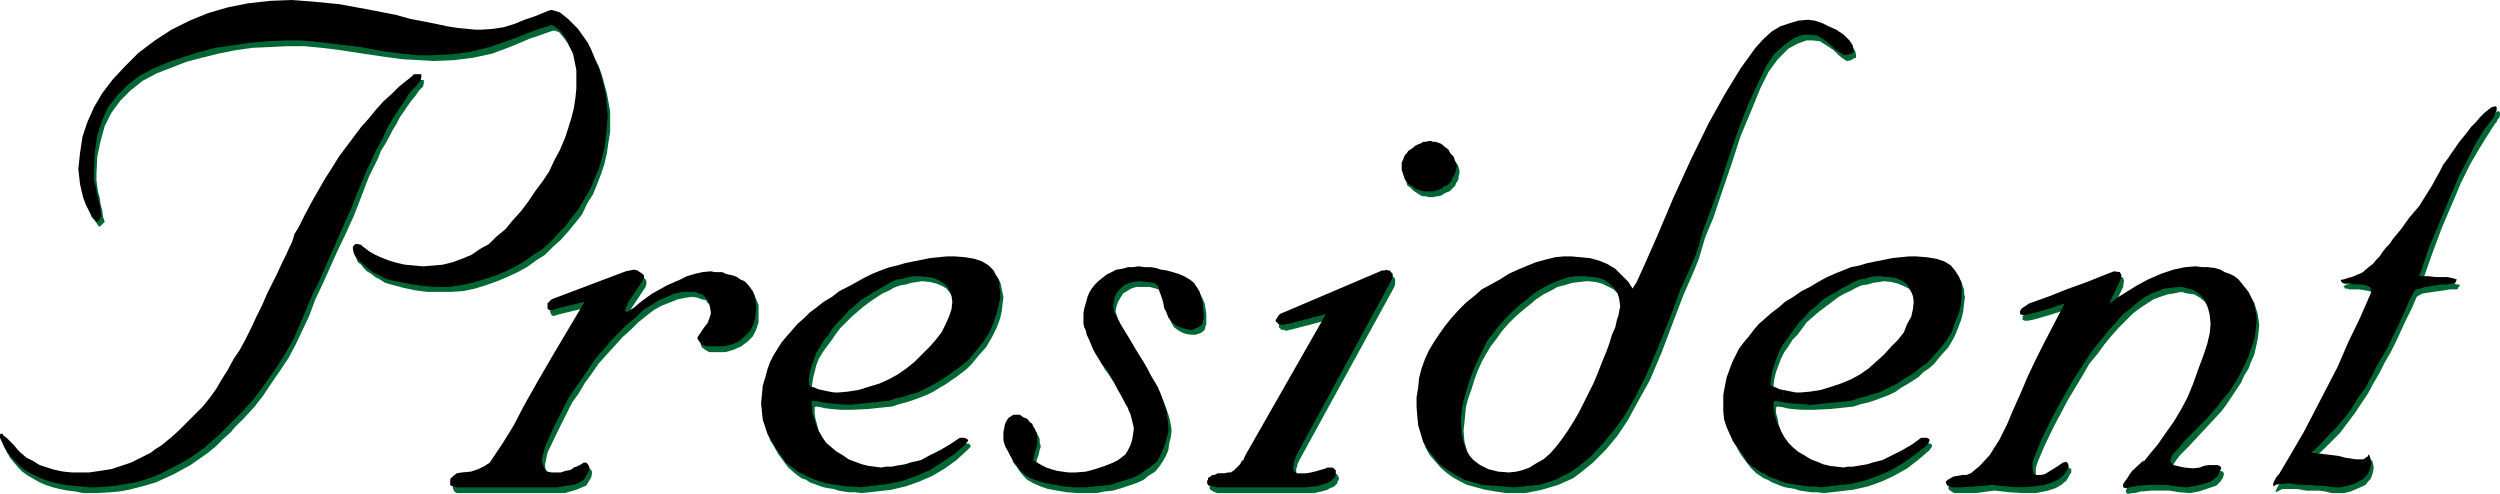
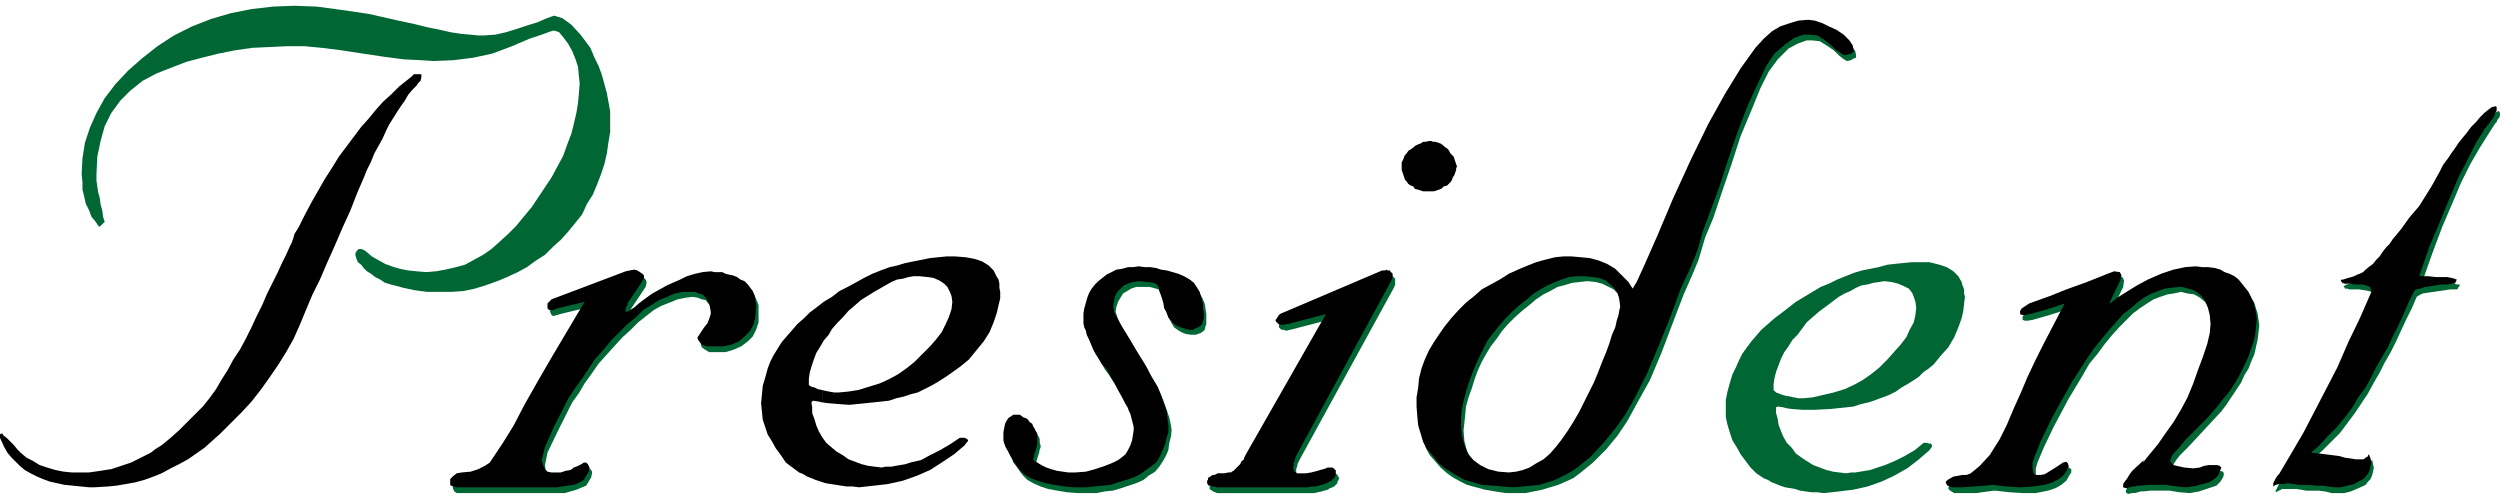
<svg xmlns="http://www.w3.org/2000/svg" xmlns:ns1="http://sodipodi.sourceforge.net/DTD/sodipodi-0.dtd" xmlns:ns2="http://www.inkscape.org/namespaces/inkscape" version="1.0" width="129.638mm" height="25.61mm" id="svg22" ns1:docname="President.wmf">
  <ns1:namedview id="namedview22" pagecolor="#ffffff" bordercolor="#000000" borderopacity="0.25" ns2:showpageshadow="2" ns2:pageopacity="0.0" ns2:pagecheckerboard="0" ns2:deskcolor="#d1d1d1" ns2:document-units="mm" />
  <defs id="defs1">
    <pattern id="WMFhbasepattern" patternUnits="userSpaceOnUse" width="6" height="6" x="0" y="0" />
  </defs>
  <path style="fill:#006633;fill-opacity:1;fill-rule:evenodd;stroke:none" d="m 489.001,24.239 -1.454,2.262 -1.616,2.586 -1.778,3.07 -1.778,3.555 -1.778,4.201 -1.939,4.525 -1.939,5.171 -1.939,5.494 1.616,0.162 1.454,0.162 h 1.131 1.131 l 0.808,0.162 0.646,0.162 h 0.485 v 0 0.323 l -0.162,0.162 -0.162,0.162 v 0.162 l -0.162,0.162 h -0.162 v 0 h -0.323 -0.97 l -0.97,0.162 -1.131,0.162 -1.131,0.162 -1.131,0.162 -0.97,0.162 -0.646,0.323 -0.485,0.323 -0.97,2.262 -1.131,2.262 -0.97,2.101 -0.97,2.101 -1.131,2.262 -1.131,1.939 -0.97,1.939 -1.131,1.939 -1.131,2.101 -1.293,1.939 -1.293,1.939 -1.454,1.939 -1.454,1.939 -1.616,1.616 -1.778,1.778 -1.778,1.616 1.616,0.162 1.293,0.162 1.293,0.162 1.293,0.162 1.131,0.162 1.131,0.323 1.131,0.162 h 1.131 0.323 l 0.323,-0.323 0.162,-0.162 h 0.162 l 0.162,-0.162 0.162,-0.162 v -0.162 h 0.162 l 0.162,0.808 0.162,0.646 -0.162,0.808 -0.162,0.646 -0.323,0.808 -0.485,0.485 -0.485,0.646 -0.323,0.162 -1.454,0.646 -1.131,0.485 -1.293,0.323 h -1.293 -1.131 l -1.293,-0.323 -1.293,-0.162 h -1.293 -1.131 l -0.97,-0.162 -0.97,-0.162 h -0.97 -0.97 -0.808 l -0.646,0.323 -0.646,0.323 v -0.323 l 0.162,-0.323 0.162,-0.323 0.162,-0.323 0.162,-0.323 0.162,-0.485 0.323,-0.485 0.485,-0.646 2.101,-3.555 2.262,-3.878 2.262,-4.04 2.262,-4.363 2.101,-4.525 2.262,-4.686 2.262,-4.848 2.101,-5.171 -0.162,-0.485 v -0.162 0 l -0.162,-0.162 -0.162,-0.162 -0.485,-0.162 -0.808,-0.162 -1.131,-0.162 h -1.454 -0.485 l -0.323,-0.162 h -0.485 l -0.162,-0.323 h -0.162 l 0.162,-0.162 0.162,-0.162 0.323,-0.162 0.808,-0.162 0.646,-0.162 0.646,-0.162 0.646,-0.323 0.485,-0.162 0.485,-0.485 0.485,-0.485 0.808,-0.485 0.646,-0.485 0.808,-0.808 0.485,-0.646 0.646,-0.97 0.646,-0.808 0.646,-0.808 0.646,-0.97 0.808,-0.97 0.808,-0.808 0.808,-1.131 0.808,-1.131 0.97,-1.131 0.97,-1.131 0.808,-1.293 0.808,-1.293 0.808,-1.293 0.808,-1.454 0.808,-1.454 0.808,-1.293 0.808,-1.293 0.808,-1.131 0.646,-0.97 0.808,-0.97 0.485,-0.808 0.97,-1.131 0.808,-0.97 0.97,-1.131 0.808,-0.97 0.97,-0.808 0.646,-0.646 0.808,-0.485 0.485,-0.323 h 0.323 l 0.162,0.323 v 0.162 0.323 l -0.162,0.485 -0.323,0.323 -0.162,0.485 -0.323,0.323 z" id="path1" />
  <path style="fill:#006633;fill-opacity:1;fill-rule:evenodd;stroke:none" d="m 416.12,56.235 -1.939,4.04 v 0.323 l 1.293,-1.131 1.778,-1.293 2.101,-1.131 2.101,-1.293 2.586,-0.97 2.586,-0.97 2.262,-0.323 2.101,-0.162 h 1.293 l 1.131,0.162 1.293,0.162 0.97,0.162 0.97,0.485 0.97,0.485 0.97,0.485 0.646,0.485 0.646,0.808 0.808,0.97 0.485,0.808 0.646,0.97 0.323,1.131 0.323,0.97 0.162,1.131 0.162,1.131 -0.162,1.616 -0.162,1.293 -0.323,1.454 -0.323,1.454 -0.646,1.454 -0.485,1.293 -0.808,1.293 -0.646,1.454 -0.97,1.454 -0.97,1.454 -0.97,1.454 -0.97,1.293 -2.262,2.424 -2.101,2.262 -2.101,2.262 -1.616,1.616 -0.646,0.808 -0.323,0.485 -0.323,0.485 v 0.162 0.485 l 0.323,0.323 0.323,0.323 0.485,0.162 1.454,0.323 1.778,0.162 1.293,-0.162 0.97,-0.323 0.97,-0.162 h 0.646 0.808 l 0.646,0.162 0.162,0.323 v 0.323 l -0.162,0.485 -0.485,0.808 -0.808,0.808 -0.97,0.323 -2.424,0.808 -1.778,0.323 -2.101,-0.162 -1.939,-0.323 h -1.778 -1.778 l -1.616,0.162 h -0.485 l -0.485,0.162 -0.646,0.162 h -0.485 l -0.808,0.162 -0.323,-0.162 -0.162,-0.323 0.162,-0.485 0.162,-0.485 0.485,-0.646 0.485,-0.646 0.646,-0.646 2.101,-2.101 -0.162,0.323 1.454,-1.454 1.454,-1.939 1.616,-2.101 1.454,-2.262 1.454,-2.424 1.454,-2.586 0.97,-2.586 0.97,-2.747 0.97,-2.586 0.808,-2.424 0.485,-2.101 0.162,-1.778 V 62.86 l -0.323,-1.454 -0.646,-1.293 -0.646,-0.97 -0.97,-0.808 -1.131,-0.646 -1.293,-0.162 -0.646,-0.162 -0.646,-0.162 -1.454,0.323 -1.131,0.162 -1.454,0.485 -1.293,0.485 -1.293,0.808 -1.454,0.97 -1.293,0.97 -1.293,1.293 -1.454,1.454 -1.454,1.616 -1.454,1.778 -1.293,1.778 -1.616,1.939 -1.293,2.262 -1.454,2.424 -1.454,2.424 -1.454,2.747 -1.293,2.424 -1.939,4.04 -1.293,3.07 -0.323,1.131 v 0.97 0.97 l 0.646,0.485 h 0.808 l 0.97,-0.323 1.939,-1.131 1.454,-1.131 h 0.646 l 0.485,0.323 v 0.646 l -0.323,0.485 -0.646,1.131 -0.97,0.808 -1.131,0.646 -1.454,0.485 -2.424,0.485 h -2.586 l -2.586,-0.162 -2.909,-0.323 -1.293,0.162 -2.262,0.323 h -2.424 -0.97 -0.97 l -0.808,-0.485 -0.323,-0.323 V 95.502 l 0.323,-0.485 1.293,-0.485 1.778,-0.323 0.646,-0.162 0.808,-0.323 0.808,-0.485 0.97,-0.808 1.939,-2.262 1.939,-2.909 1.454,-2.909 1.454,-3.232 1.293,-3.07 1.293,-3.07 1.616,-3.07 1.778,-3.555 4.04,-7.757 -3.555,1.131 -3.394,0.97 -0.97,0.162 h -0.485 l -0.485,-0.162 v -0.323 -0.323 l 0.323,-0.485 1.616,-0.97 4.04,-1.454 3.232,-1.293 3.878,-1.616 4.04,-1.454 1.454,-0.485 h 0.97 l 0.323,0.646 z" id="path2" />
  <path style="fill:#006633;fill-opacity:1;fill-rule:evenodd;stroke:none" d="m 317.705,59.144 0.162,0.646 0.162,1.293 -0.162,0.808 -0.162,0.808 -0.323,1.131 -0.323,1.293 -0.485,1.454 -0.646,1.778 -0.646,1.778 -0.646,1.939 -0.808,2.101 -0.97,1.939 -0.97,1.939 -0.808,1.939 -1.131,1.939 -1.131,1.939 -1.131,1.778 -0.97,1.616 -1.131,1.454 -1.293,1.293 -1.293,1.131 -1.293,0.808 -1.293,0.808 -1.454,0.485 -1.293,0.323 -1.293,0.162 -2.262,-0.162 -1.778,-0.485 -1.616,-0.808 -1.293,-1.131 -1.131,-1.131 -0.808,-1.778 -0.485,-1.778 -0.162,-2.101 0.162,-1.454 0.162,-1.616 0.162,-1.616 0.485,-1.778 0.646,-1.778 0.485,-1.616 0.646,-1.778 0.808,-1.778 0.808,-1.454 0.97,-1.616 1.131,-1.454 1.131,-1.616 1.131,-1.293 1.293,-1.293 1.454,-1.293 1.616,-1.293 1.131,-0.97 1.454,-0.97 1.293,-0.646 1.454,-0.808 1.293,-0.323 1.616,-0.485 1.454,-0.162 1.454,-0.162 1.616,0.162 1.293,0.323 1.293,0.646 0.97,0.485 0.808,0.808 0.485,1.131 0.162,0.485 v -4.848 l -0.646,-0.485 -1.616,-0.97 -1.454,-0.646 -1.778,-0.485 -1.939,-0.323 h -1.616 -1.616 l -1.778,0.162 -1.778,0.485 -1.778,0.323 -1.778,0.808 -1.939,0.646 -1.778,0.97 -1.778,0.97 -1.616,0.97 -1.778,1.131 -1.616,1.293 -1.616,1.293 -1.454,1.454 -1.454,1.616 -1.131,1.616 -1.131,1.454 -1.131,1.616 -0.808,1.616 -0.97,1.778 -0.485,1.778 -0.646,1.939 -0.162,1.778 -0.323,1.939 v 1.778 l 0.162,1.939 0.162,1.778 0.485,1.616 0.485,1.616 0.808,1.454 1.131,1.293 0.97,1.131 1.293,1.131 1.131,0.808 1.454,0.808 1.293,0.646 1.778,0.485 1.778,0.485 1.939,0.323 2.101,0.323 h 2.262 1.616 l 1.616,-0.323 1.616,-0.323 1.616,-0.485 1.616,-0.485 1.454,-0.646 1.454,-0.646 1.293,-0.97 2.586,-2.101 2.586,-2.586 2.262,-2.747 1.939,-2.909 1.939,-3.555 2.424,-4.363 2.262,-5.333 2.262,-5.979 2.101,-5.494 1.778,-4.04 1.131,-2.747 0.485,-1.616 0.808,-2.747 1.616,-3.878 1.616,-4.848 1.939,-5.656 1.778,-5.494 2.101,-5.009 1.778,-4.363 1.616,-3.232 1.778,-2.424 2.101,-2.101 1.778,-0.97 1.778,-0.646 h 1.131 l 1.454,0.162 1.293,0.808 1.454,0.97 0.97,0.97 0.808,0.646 0.485,0.323 0.323,0.162 0.808,-0.162 0.485,-0.323 0.485,-0.162 v -0.485 l -0.162,-0.808 -0.646,-0.97 -1.131,-1.131 -1.293,-0.97 -1.454,-0.646 -1.454,-0.646 -1.454,-0.485 -1.131,-0.162 h -2.101 l -1.616,0.485 -1.778,0.808 -1.616,0.97 -1.616,1.454 -1.778,1.778 -2.909,3.878 -2.909,5.009 -3.394,5.979 -3.394,6.787 -3.394,7.757 -3.232,7.272 -2.262,5.656 -1.778,3.393 -0.646,1.454 -0.97,-1.454 -1.939,-1.939 z" id="path3" />
  <path style="fill:#006633;fill-opacity:1;fill-rule:evenodd;stroke:none" d="m 271.164,54.296 0.162,-0.162 h 0.323 0.323 l 0.323,-0.162 0.162,0.162 h 0.323 0.162 l 0.162,0.162 0.162,0.162 0.162,0.162 v 0.162 0.162 0.323 0.162 0.323 l -0.162,0.485 -18.422,33.612 -0.162,0.323 -0.323,0.646 -0.162,0.646 -0.162,0.485 v 0.485 0.323 0.323 0.323 l 0.162,0.162 0.323,0.162 h 0.323 l 0.323,0.162 h 0.323 0.485 0.485 l 0.97,-0.162 0.646,-0.162 0.646,-0.162 0.646,-0.162 0.485,-0.162 0.485,-0.162 0.485,-0.162 h 0.162 0.323 0.162 0.162 l 0.162,0.162 h 0.323 v 0.162 0.162 h 0.162 v 0 0.162 l 0.162,0.323 -0.162,0.485 -0.162,0.162 v 0.323 l -0.323,0.323 -0.323,0.323 -0.323,0.162 -0.485,0.162 -0.485,0.323 -0.646,0.162 -0.485,0.162 -0.808,0.162 -0.646,0.162 h -0.808 -1.293 -15.998 -0.485 -0.485 l -0.323,-0.162 -0.485,-0.162 -0.162,-0.162 -0.323,-0.162 -0.162,-0.162 v -0.323 0 -0.162 l 0.162,-0.162 v -0.162 l 0.162,-0.162 0.162,-0.162 0.162,-0.162 0.323,-0.162 0.162,-0.162 0.323,-0.162 h 0.485 l 0.323,-0.162 h 0.323 l 0.485,-0.162 h 0.485 0.808 0.162 0.162 l 0.323,-0.162 0.162,-0.162 0.162,-0.162 0.323,-0.162 0.162,-0.162 0.323,-0.162 0.162,-0.323 0.162,-0.323 0.162,-0.323 0.323,-0.323 0.162,-0.323 0.162,-0.485 0.323,-0.485 15.675,-27.471 -7.434,1.939 h -0.162 l -0.485,0.162 h -0.323 l -0.323,-0.162 h -0.485 v 0 l -0.323,-0.323 -0.162,-0.162 v -0.162 -0.323 -0.162 l 0.162,-0.323 0.323,-0.162 0.162,-0.323 0.323,-0.162 0.808,-0.323 18.746,-7.918 z" id="path4" />
-   <path style="fill:#006633;fill-opacity:1;fill-rule:evenodd;stroke:none" d="m 280.699,28.764 h 0.323 0.485 l 0.323,0.162 0.646,0.162 0.323,0.162 0.485,0.162 0.323,0.485 0.485,0.162 0.323,0.485 0.323,0.485 0.323,0.485 0.323,0.323 0.323,0.485 0.162,0.485 0.162,0.485 v 0.323 0.485 l -0.162,0.323 v 0.485 l -0.162,0.485 -0.323,0.485 -0.162,0.485 -0.323,0.323 -0.323,0.323 -0.485,0.485 -0.485,0.162 -0.646,0.323 -0.485,0.323 -0.485,0.162 h -0.485 l -0.485,0.162 h -0.323 -0.646 l -0.646,-0.162 h -0.485 l -0.485,-0.162 -0.485,-0.323 -0.485,-0.323 -0.485,-0.323 -0.323,-0.323 -0.323,-0.323 -0.485,-0.323 -0.162,-0.485 -0.162,-0.485 -0.162,-0.485 v -0.485 l -0.162,-0.323 V 33.612 33.289 l 0.162,-0.323 v -0.323 l 0.162,-0.485 0.162,-0.323 0.162,-0.323 0.485,-0.485 0.323,-0.323 0.323,-0.323 0.485,-0.323 0.485,-0.323 0.485,-0.323 0.485,-0.323 0.485,-0.162 0.646,-0.162 z" id="path5" />
  <path style="fill:#006633;fill-opacity:1;fill-rule:evenodd;stroke:none" d="m 223.654,53.326 h 1.131 l 1.131,0.162 1.131,0.162 0.97,0.162 1.131,0.323 1.131,0.323 1.293,0.323 0.97,0.323 1.131,0.646 0.808,0.808 0.646,0.97 0.485,0.808 0.485,1.131 0.162,0.97 0.162,1.131 v 1.131 0.808 l -0.162,0.485 -0.162,0.646 -0.323,0.323 -0.485,0.323 -0.485,0.162 -0.485,0.162 h -0.808 l -1.131,-0.162 -0.808,-0.323 -0.808,-0.485 -0.646,-0.485 -0.485,-0.808 -0.485,-0.97 -0.485,-0.97 -0.162,-0.808 -0.162,-0.808 -0.323,-0.808 -0.323,-0.808 v -0.97 l -0.323,-0.323 -0.808,-0.323 -1.293,-0.323 h -1.616 -0.97 l -0.97,0.323 -0.808,0.485 -0.808,0.485 -0.485,0.808 -0.485,0.808 -0.323,0.97 -0.162,0.97 0.485,1.454 0.97,2.101 1.778,2.909 2.262,3.393 1.131,2.101 1.131,1.939 0.97,1.939 0.646,1.616 0.646,1.778 0.485,1.454 0.323,1.454 0.162,1.131 -0.162,1.293 -0.323,1.293 -0.162,1.293 -0.485,1.131 -0.646,1.131 -0.646,0.97 -0.808,0.97 -1.293,0.808 -0.97,0.808 -1.454,0.646 -1.454,0.485 -1.454,0.485 -1.616,0.485 -1.616,0.162 -1.616,0.323 h -1.616 -2.101 l -2.101,-0.162 -1.939,-0.323 -1.778,-0.323 -1.454,-0.485 -1.454,-0.646 -1.131,-0.646 -0.808,-0.808 -0.646,-0.808 -0.646,-0.97 -0.646,-0.808 -0.323,-0.97 -0.485,-0.808 -0.323,-0.808 -0.323,-0.485 v -0.808 -0.97 l 0.162,-0.97 0.323,-0.808 0.162,-0.485 0.485,-0.485 0.323,-0.323 0.485,-0.323 h 0.485 0.808 l 0.808,0.323 0.808,0.485 0.485,0.646 0.323,0.323 0.323,0.485 0.162,0.485 0.323,0.485 0.162,0.485 v 0.646 l 0.162,0.485 v 0.485 l -0.162,0.323 -0.162,0.808 -0.323,0.97 -0.323,1.293 0.808,0.646 0.808,0.485 1.131,0.485 0.808,0.323 1.293,0.323 0.97,0.162 1.293,0.162 h 1.293 l 1.939,-0.162 1.939,-0.485 1.778,-0.646 1.616,-0.808 0.97,-0.323 0.808,-0.646 0.646,-0.485 0.646,-0.97 0.323,-0.808 0.323,-0.97 0.323,-0.97 v -1.131 -0.485 l -0.162,-0.808 v -0.485 l -0.162,-0.646 -0.323,-0.646 -0.162,-0.646 -0.323,-0.646 -0.323,-0.646 -0.808,-1.454 -0.646,-1.454 -0.808,-1.293 -0.646,-1.131 -0.808,-1.293 -0.97,-1.293 -0.808,-1.454 -0.97,-1.454 -0.323,-0.646 -0.323,-0.808 -0.323,-0.646 -0.323,-0.808 -0.162,-0.646 -0.323,-0.808 v -0.646 l -0.162,-0.808 0.162,-1.131 0.162,-1.131 0.162,-0.97 0.323,-1.131 0.485,-0.808 0.485,-0.97 0.646,-0.646 0.485,-0.646 0.808,-0.646 0.97,-0.646 0.97,-0.485 0.808,-0.485 1.131,-0.323 1.131,-0.162 1.131,-0.162 z" id="path6" />
-   <path style="fill:#006633;fill-opacity:1;fill-rule:evenodd;stroke:none" d="m 161.6,77.565 0.808,0.162 0.646,0.162 0.97,0.162 h 0.97 l 1.616,-0.162 2.262,-0.485 1.939,-0.485 2.101,-0.646 1.939,-0.808 1.616,-0.97 1.778,-1.131 1.454,-1.293 1.616,-1.616 1.454,-1.454 1.131,-1.454 1.293,-1.454 0.646,-1.454 0.646,-1.454 0.485,-1.454 0.162,-1.454 -0.162,-1.131 -0.162,-0.97 -0.646,-0.808 -0.646,-0.808 -0.808,-0.485 -1.131,-0.485 -1.293,-0.323 -1.616,-0.162 -0.97,0.162 -1.131,0.162 -0.97,0.323 -1.131,0.162 -1.293,0.485 -1.131,0.646 -1.131,0.485 -0.97,0.646 -1.454,0.97 -1.293,0.97 -1.131,0.97 -1.131,0.97 -1.131,1.131 -1.131,1.131 -0.97,1.293 -0.646,0.97 -0.97,1.293 -0.808,1.131 -0.808,1.293 -0.485,1.293 -0.323,1.293 -0.323,1.293 -0.162,1.131 -0.162,1.131 0.485,0.485 0.646,0.162 0.646,0.323 0.808,0.162 v 2.424 l -0.646,-0.162 -0.97,-0.162 -0.323,0.162 v 1.131 l 0.162,1.131 0.323,1.131 0.323,1.293 0.646,1.131 0.646,1.131 0.808,0.97 0.97,1.131 0.97,0.808 1.293,0.646 1.131,0.808 1.131,0.485 1.293,0.485 1.293,0.323 1.293,0.162 1.293,0.162 0.97,-0.162 h 0.97 l 0.97,-0.162 0.97,-0.162 0.808,-0.162 1.131,-0.323 1.939,-0.646 1.939,-0.808 1.939,-0.97 1.939,-1.131 1.939,-1.454 h 0.323 l 0.485,0.162 h 0.323 l 0.323,0.323 v 0 0.323 l -0.162,0.162 -0.485,0.485 -2.101,1.939 -2.262,1.616 -2.424,1.454 -2.586,1.131 -2.747,0.97 -1.454,0.323 -1.293,0.323 -1.454,0.162 -1.454,0.162 -1.454,0.162 -1.454,0.162 -1.131,-0.162 h -1.293 l -1.131,-0.162 -0.97,-0.162 -0.97,-0.323 -1.131,-0.162 -0.808,-0.162 -0.97,-0.323 -0.808,-0.323 -0.97,-0.323 -0.646,-0.485 -0.97,-0.323 -1.293,-0.97 -1.293,-1.131 -0.97,-1.293 -0.97,-1.293 -0.808,-1.454 -0.808,-1.293 -0.485,-1.454 -0.485,-1.616 -0.162,-1.454 -0.162,-1.616 0.162,-1.778 0.323,-1.616 0.323,-1.778 0.485,-1.616 0.646,-1.293 0.646,-1.454 0.808,-1.293 0.808,-1.131 0.808,-1.293 1.131,-1.131 1.131,-1.131 1.131,-1.131 1.131,-1.131 1.293,-0.97 1.454,-1.131 1.616,-1.131 1.454,-0.97 1.616,-0.97 1.778,-0.97 1.616,-0.646 1.616,-0.808 1.616,-0.646 1.616,-0.646 1.616,-0.485 1.616,-0.323 1.616,-0.323 1.616,-0.485 1.616,-0.162 1.454,-0.162 1.616,-0.162 h 1.778 1.939 l 1.778,0.485 1.616,0.485 1.293,0.808 0.97,0.97 0.646,1.131 0.162,0.646 0.162,0.808 0.162,0.808 0.162,0.646 -0.162,1.293 -0.162,1.454 -0.323,1.454 -0.646,1.778 -0.97,1.939 -1.131,1.939 -1.454,1.616 -1.454,1.778 -0.808,0.808 -0.808,0.646 -1.293,0.97 -0.97,0.646 -1.131,0.808 -1.131,0.646 -1.293,0.808 -1.293,0.646 -1.293,0.485 -1.293,0.485 -1.454,0.485 -1.293,0.323 -1.454,0.485 -1.616,0.162 -3.07,0.323 -3.232,0.162 h -2.101 l -1.939,-0.162 -1.293,-0.162 v -2.424 z" id="path7" />
  <path style="fill:#006633;fill-opacity:1;fill-rule:evenodd;stroke:none" d="m 350.025,77.565 0.808,0.162 0.808,0.162 0.808,0.162 h 0.97 l 1.778,-0.162 2.101,-0.485 2.101,-0.485 2.101,-0.646 1.778,-0.808 1.778,-0.97 1.616,-1.131 1.616,-1.293 1.616,-1.616 1.293,-1.454 1.293,-1.454 1.131,-1.454 0.646,-1.454 0.808,-1.454 0.323,-1.454 0.162,-1.454 -0.162,-1.131 -0.323,-0.97 -0.323,-0.808 -0.646,-0.808 -0.97,-0.485 -1.131,-0.485 -1.293,-0.323 -1.454,-0.162 -0.97,0.162 -1.131,0.162 -1.131,0.323 -1.131,0.162 -1.131,0.485 -1.131,0.646 -1.131,0.485 -1.131,0.646 -1.293,0.97 -1.293,0.97 -1.293,0.97 -1.131,0.97 -1.293,1.131 -0.808,1.131 -0.97,1.293 -0.97,0.97 -0.808,1.293 -0.808,1.131 -0.646,1.293 -0.485,1.293 -0.485,1.293 -0.323,1.293 -0.162,1.131 v 1.131 l 0.485,0.485 0.485,0.162 0.808,0.323 0.646,0.162 v 2.424 l -0.485,-0.162 -1.131,-0.162 -0.323,0.162 v 1.131 l 0.323,1.131 0.162,1.131 0.485,1.293 0.485,1.131 0.646,1.131 0.97,0.97 0.808,1.131 1.131,0.808 0.97,0.646 1.293,0.808 1.293,0.485 1.293,0.485 1.293,0.323 1.293,0.162 1.293,0.162 0.97,-0.162 h 0.808 l 0.97,-0.162 0.97,-0.162 0.97,-0.162 0.97,-0.323 1.939,-0.646 1.939,-0.808 1.939,-0.97 1.939,-1.131 1.778,-1.454 h 0.646 l 0.485,0.162 h 0.323 l 0.162,0.323 v 0 0.323 l -0.162,0.162 -0.323,0.485 -2.262,1.939 -2.101,1.616 -2.586,1.454 -2.424,1.131 -2.747,0.97 -1.454,0.323 -1.454,0.323 -1.454,0.162 -1.293,0.162 -1.454,0.162 -1.454,0.162 -1.293,-0.162 h -1.131 l -1.131,-0.162 -1.131,-0.162 -0.97,-0.323 -0.97,-0.162 -0.97,-0.162 -0.97,-0.323 -0.808,-0.323 -0.808,-0.323 -0.808,-0.485 -0.808,-0.323 -1.454,-0.97 -1.131,-1.131 -0.97,-1.293 -0.97,-1.293 -0.808,-1.454 -0.808,-1.293 -0.485,-1.454 -0.485,-1.616 -0.323,-1.454 v -1.616 -1.778 l 0.323,-1.616 0.485,-1.778 0.485,-1.616 0.646,-1.293 0.646,-1.454 0.646,-1.293 0.808,-1.131 0.97,-1.293 0.97,-1.131 0.97,-1.131 1.293,-1.131 1.293,-1.131 1.293,-0.97 1.454,-1.131 1.454,-1.131 1.616,-0.97 1.616,-0.97 1.616,-0.97 1.616,-0.646 1.616,-0.808 1.616,-0.646 1.616,-0.646 1.616,-0.485 1.616,-0.323 1.616,-0.323 1.778,-0.485 1.454,-0.162 1.616,-0.162 1.616,-0.162 h 1.616 1.939 l 1.939,0.485 1.454,0.485 1.293,0.808 0.97,0.97 0.646,1.131 0.162,0.646 0.323,0.808 v 0.808 l 0.162,0.646 -0.162,1.293 -0.162,1.454 -0.323,1.454 -0.646,1.778 -0.808,1.939 -1.131,1.939 -1.454,1.616 -1.454,1.778 -0.97,0.808 -0.97,0.646 -0.97,0.97 -0.97,0.646 -1.293,0.808 -1.131,0.646 -1.131,0.808 -1.293,0.646 -1.293,0.485 -1.293,0.485 -1.454,0.485 -1.454,0.323 -1.454,0.485 -1.454,0.162 -3.07,0.323 -3.232,0.162 h -2.262 l -2.101,-0.162 -1.131,-0.162 v -2.424 z" id="path8" />
  <path style="fill:#006633;fill-opacity:1;fill-rule:evenodd;stroke:none" d="m 123.139,54.296 0.97,-0.162 0.646,-0.162 0.646,0.162 0.646,0.162 0.485,0.485 0.162,0.323 v 0.485 l -0.162,0.646 -2.909,4.363 v 0.162 l -0.162,0.162 v 0.162 l -0.162,0.162 -0.162,0.162 v 0 0.323 0 l -0.162,0.162 v 0.162 h 0.162 v 0.162 0 h 0.162 0.162 0.162 l 1.131,-0.808 1.293,-0.97 1.131,-0.97 1.293,-0.808 1.293,-0.808 1.616,-0.808 1.293,-0.808 1.293,-0.485 1.131,-0.485 1.616,-0.485 1.616,-0.485 h 1.454 0.808 0.808 l 0.646,0.162 0.646,0.323 h 0.808 l 0.808,0.323 0.646,0.323 0.646,0.323 0.808,0.485 0.646,0.485 0.646,0.808 0.323,0.646 0.323,0.808 0.323,0.808 v 0.97 0.808 1.616 l -0.485,1.454 -0.646,1.293 -0.97,0.97 -1.293,0.97 -1.454,0.646 -1.616,0.485 h -1.939 -1.293 l -0.808,-0.485 -0.646,-0.485 -0.162,-0.485 v -0.485 l 0.485,-0.97 0.808,-0.808 0.485,-0.808 0.485,-0.808 0.162,-0.646 v -0.323 -0.485 -0.97 l -0.162,-0.808 -0.485,-0.646 -0.485,-0.485 -0.323,-0.485 -0.808,-0.162 -0.808,-0.323 -0.97,-0.162 -1.293,0.162 -1.616,0.323 -1.616,0.646 -1.616,0.646 -1.454,0.808 -1.454,1.131 -1.616,1.293 -1.454,1.454 -1.616,1.454 -1.616,1.778 -1.616,1.778 -1.454,1.616 -1.454,2.101 -1.293,1.778 -1.131,1.939 -1.293,1.778 -2.909,5.817 -1.939,4.04 -0.485,2.424 0.162,1.293 0.323,0.646 0.485,0.323 0.808,0.323 h 1.131 0.808 l 0.808,-0.323 0.97,-0.323 0.808,-0.323 0.808,-0.323 0.485,-0.323 0.485,-0.323 0.162,-0.162 0.485,0.162 0.323,0.323 0.162,0.323 v 0.323 l -0.162,0.808 -0.485,0.808 -0.485,0.808 -0.808,0.323 -1.131,0.485 -1.131,0.323 -1.131,0.323 h -0.97 -19.715 -0.485 l -0.485,-0.323 -0.162,-0.323 -0.162,-0.485 0.162,-0.485 0.485,-0.646 0.808,-0.485 0.97,-0.162 1.616,-0.162 1.616,-0.485 1.131,-0.646 0.97,-0.808 1.131,-1.293 1.616,-2.424 1.939,-3.393 2.101,-4.201 2.747,-4.848 3.07,-5.009 3.07,-5.009 2.909,-5.171 -5.333,1.293 -0.485,0.162 h -0.162 l -0.323,0.162 h -0.162 -0.323 l -0.162,-0.162 -0.162,-0.323 -0.162,-0.323 0.162,-0.485 0.162,-0.485 0.323,-0.323 0.162,-0.162 14.544,-5.333 z" id="path9" />
-   <path style="fill:#006633;fill-opacity:1;fill-rule:evenodd;stroke:none" d="m 81.123,15.998 0.646,-0.323 h 0.485 0.162 0.323 v 0 h 0.162 0.162 v 0.162 0.323 0.162 l -0.162,0.646 -0.323,0.323 -0.485,0.485 -0.646,0.97 -0.808,0.97 -0.808,1.131 -0.646,0.97 -0.808,1.131 -0.646,1.293 -0.808,1.293 -0.646,1.293 -0.808,1.454 -0.808,1.293 -0.646,1.616 -0.808,1.616 -0.808,1.616 -0.646,1.616 -0.97,2.586 -1.454,3.717 -1.616,3.555 -1.616,3.393 -1.454,3.232 -1.454,3.232 -1.454,3.07 -1.131,3.07 -1.293,2.747 -1.293,2.747 -1.454,2.747 -1.616,2.424 -1.778,2.586 -1.616,2.424 -1.778,2.262 -1.939,2.101 -1.939,1.939 -0.646,0.808 -1.616,1.454 -1.454,1.454 -1.616,1.293 -1.616,1.131 -1.616,1.131 -1.778,0.97 -1.454,0.808 -1.778,0.808 -1.778,0.808 -1.616,0.485 -1.778,0.485 -1.939,0.485 -1.778,0.323 -1.778,0.162 -2.747,0.162 H 17.938 16.322 L 14.706,96.31 13.251,96.149 11.635,95.826 10.342,95.502 8.888,95.018 7.757,94.533 6.626,93.887 5.494,93.24 4.363,92.432 3.555,91.624 2.747,90.655 1.939,89.685 1.454,88.716 0.646,86.938 v -0.323 l -0.162,-0.323 0.162,-0.162 h 0.162 0.162 l 0.162,0.162 0.646,0.485 0.646,0.808 0.808,0.808 0.646,0.808 0.808,0.646 0.97,0.808 1.293,0.808 1.454,0.646 1.293,0.646 1.616,0.323 1.616,0.323 1.616,0.323 h 1.778 0.646 0.97 l 1.131,-0.162 1.131,-0.162 0.97,-0.162 1.131,-0.162 0.97,-0.323 0.97,-0.323 1.131,-0.323 0.97,-0.485 0.97,-0.323 0.808,-0.485 0.97,-0.485 0.97,-0.485 0.808,-0.646 1.293,-0.97 1.778,-1.293 1.616,-1.454 1.616,-1.454 1.616,-1.616 1.454,-1.616 1.293,-1.778 1.293,-1.616 1.293,-1.939 0.97,-1.939 1.293,-1.939 1.131,-1.939 1.131,-2.262 1.131,-2.101 1.131,-2.101 0.97,-2.262 1.131,-2.262 0.97,-2.262 0.97,-2.101 0.97,-1.616 0.646,-1.778 0.646,-1.293 0.485,-1.131 0.485,-0.808 0.162,-0.808 0.646,-1.131 1.293,-2.586 1.293,-2.424 1.454,-2.262 1.293,-2.424 1.293,-2.101 1.454,-2.101 1.293,-1.939 1.454,-2.101 1.454,-1.778 1.454,-1.778 1.454,-1.616 1.454,-1.616 1.616,-1.616 1.616,-1.293 2.262,-2.101 z" id="path10" />
  <path style="fill:#006633;fill-opacity:1;fill-rule:evenodd;stroke:none" d="m 94.859,6.949 2.262,-0.162 2.101,-0.485 2.101,-0.646 1.939,-0.646 2.101,-0.646 1.454,-0.646 1.293,-0.485 0.485,-0.162 1.616,0.485 1.778,1.293 1.778,1.939 1.939,2.586 0.808,1.939 0.808,1.616 0.646,1.778 0.485,1.778 0.485,1.778 0.323,1.778 0.323,1.778 v 1.939 2.101 l -0.323,1.939 -0.323,2.262 -0.485,2.101 -0.646,1.939 -0.808,2.101 -0.808,1.939 -1.131,1.778 -0.97,2.101 -1.293,1.616 -1.454,1.778 -1.454,1.616 -1.454,1.293 -1.616,1.616 -1.778,1.131 -1.778,1.293 -1.778,0.97 -2.101,0.97 -1.939,0.808 -2.262,0.808 -2.101,0.646 -2.262,0.485 -2.424,0.162 h -2.424 -2.262 l -2.424,-0.323 -2.262,-0.485 -2.424,-0.646 -1.131,-0.323 -0.97,-0.646 -0.97,-0.485 -0.808,-0.646 -0.808,-0.485 -0.646,-0.646 -0.485,-0.646 -0.646,-0.485 -0.323,-0.808 -0.162,-0.646 V 49.61 l 0.323,-0.485 0.323,-0.323 h 0.485 l 0.485,0.162 0.485,0.323 1.131,0.97 1.131,0.646 1.454,0.808 1.293,0.485 1.616,0.485 1.616,0.323 1.616,0.162 1.939,0.162 1.939,-0.162 1.778,-0.323 2.101,-0.485 1.778,-0.485 1.778,-0.97 1.778,-0.97 1.616,-1.131 1.454,-1.293 1.778,-1.616 1.616,-1.616 1.454,-1.778 1.616,-1.939 1.293,-1.939 1.293,-1.939 1.293,-1.939 1.131,-2.101 1.131,-2.101 0.808,-2.262 0.808,-2.101 0.485,-1.939 0.485,-2.101 0.323,-1.939 0.162,-1.778 0.162,-2.101 -0.162,-1.454 -0.162,-1.778 -0.485,-1.454 -0.646,-1.616 -0.808,-1.454 -0.97,-1.293 -0.808,-0.97 -0.97,-0.323 -0.646,0.162 -1.778,0.646 -2.424,0.808 -3.394,1.454 -3.878,1.454 -3.717,0.808 -3.878,0.485 -3.878,0.162 L 82.416,11.796 79.184,11.635 75.467,11.15 71.104,10.504 66.902,9.857 63.024,9.372 59.63,9.049 h -3.232 l -3.394,0.162 -3.555,0.162 -3.394,0.485 -3.232,0.646 -3.232,0.808 -3.07,0.808 -2.909,1.131 -2.909,1.131 -2.747,1.454 -2.424,1.939 -1.939,1.939 -1.778,2.424 -1.293,2.586 -0.808,2.909 -0.646,3.07 -0.162,3.393 v 1.293 l 0.162,1.131 0.162,1.131 0.323,1.131 0.162,1.293 0.323,1.131 0.162,1.293 0.323,0.97 -0.162,0.162 -0.323,0.323 -0.323,0.323 -0.323,0.162 -0.646,-0.97 -0.808,-0.97 -0.485,-1.293 -0.646,-1.293 -0.323,-1.454 -0.323,-1.293 v -1.454 l -0.162,-1.616 0.162,-3.07 0.485,-3.07 0.97,-2.909 1.293,-2.909 1.616,-2.909 2.101,-2.747 2.424,-2.586 2.747,-2.424 3.07,-2.424 3.232,-2.101 3.555,-1.778 3.717,-1.454 3.878,-1.131 4.04,-0.808 4.202,-0.485 4.202,-0.162 4.363,0.162 4.848,0.646 5.494,0.808 5.656,1.293 3.07,0.646 2.586,0.646 2.424,0.485 2.101,0.485 2.101,0.323 1.778,0.162 1.616,0.162 z" id="path11" />
  <path style="fill:#000000;fill-opacity:1;fill-rule:evenodd;stroke:none" d="m 488.516,23.27 -1.616,2.101 -1.616,2.586 -1.616,3.232 -1.778,3.393 -1.778,4.201 -1.939,4.686 -2.101,5.009 -1.939,5.656 h 1.778 l 1.454,0.162 h 1.131 1.131 l 0.808,0.162 0.646,0.162 0.323,0.162 h 0.162 l -0.162,0.162 v 0.162 l -0.162,0.162 v 0.162 l -0.162,0.162 h -0.162 -0.162 -0.162 l -0.97,0.162 h -1.131 l -1.131,0.162 -0.97,0.162 -1.131,0.162 -0.97,0.323 -0.808,0.162 -0.323,0.323 -1.131,2.262 -0.97,2.262 -0.97,2.101 -1.131,2.262 -0.97,2.101 -1.131,1.939 -1.131,1.939 -0.97,1.939 -1.131,2.101 -1.454,1.939 -1.131,1.939 -1.454,1.939 -1.616,1.939 -1.616,1.616 -1.778,1.939 -1.616,1.454 1.616,0.162 1.293,0.162 1.293,0.162 1.293,0.162 1.131,0.323 1.131,0.162 0.97,0.162 h 1.293 0.162 l 0.323,-0.162 0.162,-0.162 0.323,-0.162 0.162,-0.162 v -0.162 l 0.162,-0.162 0.323,0.808 0.162,0.808 -0.162,0.646 -0.162,0.808 -0.323,0.646 -0.485,0.646 -0.485,0.485 -0.323,0.162 -1.454,0.808 -1.293,0.323 -1.293,0.323 h -1.131 l -1.293,-0.162 -1.131,-0.162 h -1.293 l -1.293,-0.162 h -1.131 -0.97 l -0.97,-0.162 -1.131,-0.162 -0.97,0.162 h -0.808 l -0.646,0.162 -0.485,0.323 v -0.323 -0.323 l 0.162,-0.323 0.162,-0.323 0.162,-0.323 0.323,-0.485 0.323,-0.323 0.485,-0.808 2.101,-3.555 2.262,-3.878 2.101,-4.04 2.262,-4.363 2.262,-4.363 2.101,-4.848 2.262,-4.686 2.262,-5.171 -0.162,-0.646 v 0 -0.162 l -0.162,-0.162 -0.323,-0.162 -0.485,-0.162 -0.646,-0.162 h -1.293 l -1.293,-0.162 h -0.485 -0.485 l -0.323,-0.162 -0.162,-0.162 -0.162,-0.162 v -0.162 l 0.162,-0.162 h 0.323 l 0.97,-0.323 0.646,-0.162 0.485,-0.162 0.646,-0.323 0.485,-0.162 0.646,-0.323 0.485,-0.485 0.808,-0.646 0.646,-0.485 0.646,-0.808 0.646,-0.646 0.646,-0.97 0.646,-0.808 0.646,-0.646 0.646,-0.97 0.808,-0.97 0.808,-0.97 0.808,-1.131 0.808,-1.131 0.97,-1.131 0.97,-1.131 0.808,-1.293 0.808,-1.293 0.808,-1.293 0.808,-1.454 0.808,-1.454 0.646,-1.293 0.97,-1.293 0.646,-0.97 0.808,-1.131 0.646,-0.97 0.646,-0.808 0.808,-0.97 0.97,-1.293 0.97,-0.97 0.808,-0.97 0.808,-0.808 0.808,-0.646 0.646,-0.485 0.646,-0.162 h 0.162 l 0.162,0.162 v 0.162 0.485 l -0.162,0.323 -0.162,0.323 -0.162,0.485 z" id="path12" />
  <path style="fill:#000000;fill-opacity:1;fill-rule:evenodd;stroke:none" d="m 415.473,55.104 -1.939,4.04 v 0.323 l 1.454,-1.131 1.778,-1.131 2.101,-1.293 2.101,-1.131 2.586,-1.131 2.424,-0.808 2.262,-0.485 2.101,-0.162 1.293,0.162 h 1.131 l 1.293,0.162 1.131,0.323 0.808,0.485 0.97,0.323 0.97,0.485 0.808,0.646 0.646,0.808 0.646,0.808 0.646,0.808 0.485,0.97 0.485,1.131 0.323,1.131 0.162,0.97 0.162,1.131 -0.162,1.616 -0.162,1.454 -0.323,1.454 -0.485,1.293 -0.485,1.454 -0.646,1.454 -0.646,1.293 -0.646,1.293 -0.97,1.616 -0.97,1.454 -1.131,1.293 -0.97,1.293 -2.101,2.424 -2.262,2.262 -2.101,2.101 -1.454,1.778 -0.808,0.808 -0.323,0.485 -0.162,0.485 -0.162,0.323 0.162,0.485 0.162,0.162 0.323,0.323 0.646,0.162 1.454,0.323 1.778,0.162 1.293,-0.162 0.808,-0.323 0.97,-0.162 h 0.808 0.808 l 0.485,0.162 0.323,0.323 -0.162,0.485 -0.162,0.323 -0.323,0.808 -0.97,0.808 -0.808,0.485 -2.424,0.646 -1.939,0.323 -1.939,-0.162 -2.101,-0.323 h -1.616 -1.778 l -1.778,0.162 h -0.485 l -0.485,0.162 h -0.485 l -0.485,0.162 -0.808,0.162 -0.485,-0.162 v -0.323 -0.323 l 0.323,-0.485 0.485,-0.646 0.485,-0.808 0.485,-0.646 2.262,-2.101 -0.162,0.485 1.293,-1.616 1.616,-1.939 1.454,-2.101 1.616,-2.262 1.454,-2.424 1.293,-2.424 1.131,-2.747 0.97,-2.747 0.97,-2.586 0.808,-2.424 0.485,-2.101 0.162,-1.778 -0.162,-1.778 -0.323,-1.293 -0.485,-1.293 -0.808,-1.131 -0.97,-0.808 -0.97,-0.485 -1.293,-0.323 -0.646,-0.162 h -0.646 l -1.454,0.162 -1.293,0.162 -1.293,0.485 -1.293,0.485 -1.454,0.808 -1.293,0.97 -1.293,1.131 -1.454,1.131 -1.293,1.454 -1.454,1.616 -1.454,1.778 -1.454,1.778 -1.454,2.101 -1.454,2.262 -1.454,2.262 -1.454,2.586 -1.454,2.586 -1.293,2.424 -1.939,4.04 -1.293,3.232 -0.323,0.97 v 0.97 l 0.162,1.131 0.485,0.323 h 0.97 l 0.808,-0.162 2.101,-1.293 1.454,-0.97 0.646,-0.162 0.323,0.323 0.162,0.646 -0.323,0.646 -0.646,0.97 -0.97,0.808 -1.293,0.646 -1.454,0.485 -2.424,0.323 -2.424,0.162 -2.586,-0.162 -2.909,-0.323 -1.454,0.162 -2.101,0.162 -2.424,0.162 h -1.131 -0.808 l -0.808,-0.323 -0.323,-0.485 v -0.323 l 0.323,-0.323 1.131,-0.646 1.778,-0.323 h 0.808 l 0.808,-0.323 0.808,-0.646 0.97,-0.808 1.939,-2.101 1.939,-3.07 1.454,-2.909 1.293,-3.07 1.454,-3.232 1.293,-3.07 1.454,-3.07 1.778,-3.555 4.04,-7.757 -3.394,1.131 -3.555,0.97 -0.808,0.162 h -0.485 l -0.485,-0.162 v -0.323 -0.323 l 0.323,-0.485 1.454,-0.97 4.04,-1.454 3.232,-1.293 4.04,-1.454 4.04,-1.616 1.293,-0.485 1.131,0.162 0.323,0.646 z" id="path13" />
  <path style="fill:#000000;fill-opacity:1;fill-rule:evenodd;stroke:none" d="m 317.22,58.013 0.162,0.808 0.162,1.293 -0.162,0.646 -0.162,0.97 -0.323,0.97 -0.323,1.454 -0.646,1.454 -0.485,1.616 -0.646,1.778 -0.808,1.939 -0.808,2.101 -0.808,1.939 -0.97,1.939 -0.97,1.939 -0.97,1.939 -1.131,1.939 -1.131,1.778 -1.131,1.616 -1.131,1.454 -1.131,1.293 -1.293,1.131 -1.454,0.808 -1.293,0.808 -1.293,0.485 -1.293,0.323 -1.454,0.162 -2.101,-0.162 -1.939,-0.485 -1.616,-0.808 -1.293,-0.97 -1.131,-1.293 -0.646,-1.616 -0.485,-1.939 -0.162,-1.939 v -1.616 l 0.162,-1.616 0.323,-1.616 0.485,-1.778 0.485,-1.616 0.646,-1.778 0.646,-1.616 0.808,-1.778 0.808,-1.616 0.808,-1.616 1.131,-1.454 1.293,-1.616 1.131,-1.293 1.293,-1.293 1.454,-1.293 1.454,-1.131 1.293,-1.131 1.293,-0.808 1.454,-0.808 1.454,-0.646 1.293,-0.485 1.454,-0.485 1.454,-0.162 h 1.616 l 1.454,0.162 1.293,0.162 1.293,0.485 0.97,0.808 0.808,0.808 0.646,0.97 0.162,0.646 v -4.848 l -0.646,-0.646 -1.616,-0.97 -1.616,-0.646 -1.778,-0.485 -1.778,-0.162 -1.778,-0.162 h -1.616 l -1.616,0.162 -1.939,0.485 -1.778,0.485 -1.616,0.646 -1.939,0.808 -1.778,0.808 -1.778,1.131 -1.778,0.97 -1.778,0.97 -1.454,1.293 -1.616,1.293 -1.454,1.454 -1.454,1.616 -1.293,1.616 -1.131,1.616 -0.97,1.454 -0.97,1.616 -0.808,1.778 -0.646,1.778 -0.485,1.939 -0.162,1.778 -0.323,1.939 v 1.778 l 0.162,2.101 0.162,1.616 0.485,1.616 0.485,1.616 0.808,1.454 1.131,1.293 0.97,1.293 1.131,0.97 1.293,0.808 1.293,0.808 1.454,0.808 1.778,0.485 1.616,0.485 2.101,0.162 2.101,0.162 2.101,0.162 1.778,-0.162 1.616,-0.162 1.616,-0.162 1.616,-0.485 1.454,-0.485 1.616,-0.808 1.293,-0.646 1.454,-0.97 2.586,-2.101 2.424,-2.586 2.262,-2.747 2.101,-2.909 1.939,-3.393 2.262,-4.525 2.262,-5.333 2.424,-5.979 1.939,-5.333 1.939,-4.201 1.131,-2.747 0.485,-1.454 0.808,-2.909 1.454,-3.878 1.778,-4.848 1.778,-5.494 1.939,-5.656 1.939,-5.009 1.939,-4.201 1.616,-3.393 1.616,-2.424 2.262,-1.939 1.616,-1.131 1.778,-0.646 h 1.293 l 1.454,0.162 1.293,0.808 1.454,1.131 0.808,0.808 0.97,0.646 0.485,0.323 0.323,0.162 0.646,-0.162 0.646,-0.162 0.485,-0.323 V 9.857 l -0.162,-0.97 -0.646,-0.97 -1.131,-1.131 -1.454,-0.97 -1.454,-0.646 -1.293,-0.646 -1.454,-0.485 -1.293,-0.162 -1.939,0.162 -1.616,0.485 -1.939,0.646 -1.616,0.97 -1.616,1.454 -1.616,1.778 -2.909,4.04 -3.07,5.009 -3.232,5.817 -3.394,6.949 -3.555,7.757 -3.07,7.272 -2.424,5.494 -1.616,3.555 -0.808,1.293 -0.808,-1.293 -1.939,-1.939 v 4.848 0 z" id="path14" />
  <path style="fill:#000000;fill-opacity:1;fill-rule:evenodd;stroke:none" d="m 270.518,53.165 0.323,-0.162 h 0.323 0.323 l 0.162,-0.162 0.323,0.162 h 0.162 0.323 v 0.162 l 0.162,0.162 0.162,0.162 0.162,0.162 v 0.162 0.323 0.162 l -0.162,0.485 -0.162,0.323 -18.261,33.612 -0.162,0.323 -0.323,0.646 -0.162,0.646 -0.162,0.485 v 0.485 l -0.162,0.323 0.162,0.323 v 0.323 l 0.162,0.162 0.323,0.162 0.162,0.162 h 0.323 0.485 0.485 0.485 l 0.97,-0.162 0.646,-0.162 0.646,-0.162 0.485,-0.162 0.646,-0.162 0.485,-0.162 0.323,-0.162 h 0.323 0.162 0.323 0.162 l 0.162,0.162 h 0.162 l 0.162,0.323 v 0 0 h 0.162 v 0.323 0.323 0.323 l -0.162,0.323 -0.162,0.323 -0.323,0.162 -0.162,0.323 -0.485,0.162 -0.485,0.323 -0.485,0.162 -0.485,0.162 -0.646,0.162 -0.646,0.162 h -0.646 l -0.97,0.162 h -1.293 -15.837 -0.485 l -0.646,-0.162 h -0.323 l -0.323,-0.162 h -0.323 l -0.162,-0.162 -0.162,-0.323 v -0.162 -0.162 -0.162 l 0.162,-0.162 v -0.162 -0.162 l 0.162,-0.162 0.323,-0.162 0.162,-0.162 0.323,-0.162 h 0.323 l 0.323,-0.162 0.323,-0.162 h 0.485 0.485 0.323 l 0.808,-0.162 h 0.162 0.162 0.162 l 0.162,-0.162 0.323,-0.162 0.162,-0.162 0.162,-0.162 0.162,-0.162 0.323,-0.323 0.162,-0.162 0.323,-0.323 0.162,-0.323 0.162,-0.323 0.323,-0.162 0.162,-0.485 0.323,-0.646 15.675,-27.471 -7.434,1.939 h -0.323 l -0.485,0.162 h -0.323 -0.162 l -0.485,-0.162 h -0.162 l -0.162,-0.323 h -0.162 l -0.162,-0.323 v -0.162 l 0.162,-0.162 0.162,-0.323 0.162,-0.162 0.162,-0.323 0.485,-0.323 0.808,-0.323 18.584,-7.918 z" id="path15" />
  <path style="fill:#000000;fill-opacity:1;fill-rule:evenodd;stroke:none" d="m 280.052,27.633 h 0.485 l 0.323,0.162 h 0.485 l 0.485,0.162 0.485,0.162 0.485,0.323 0.323,0.323 0.485,0.323 0.323,0.323 0.323,0.646 0.323,0.323 0.323,0.323 0.162,0.485 0.162,0.485 0.162,0.485 0.162,0.485 -0.162,0.323 v 0.323 l -0.162,0.485 -0.162,0.485 -0.323,0.485 -0.162,0.485 -0.162,0.323 -0.485,0.485 -0.323,0.323 -0.646,0.162 -0.485,0.485 -0.485,0.162 -0.485,0.162 -0.485,0.162 h -0.485 -0.485 -0.646 -0.485 l -0.485,-0.162 -0.485,-0.162 -0.646,-0.162 -0.323,-0.485 -0.485,-0.162 -0.485,-0.323 -0.323,-0.485 -0.323,-0.323 -0.162,-0.485 -0.162,-0.485 -0.162,-0.485 -0.162,-0.485 v -0.323 -0.323 -0.485 -0.323 l 0.162,-0.323 0.162,-0.323 0.162,-0.485 0.162,-0.323 0.323,-0.323 0.323,-0.485 0.485,-0.323 0.485,-0.323 0.323,-0.323 0.646,-0.323 0.485,-0.162 0.485,-0.323 h 0.485 l 0.646,-0.162 z" id="path16" />
  <path style="fill:#000000;fill-opacity:1;fill-rule:evenodd;stroke:none" d="m 223.169,52.195 1.131,0.162 h 1.131 l 1.131,0.162 0.97,0.323 1.131,0.162 1.131,0.323 1.131,0.323 1.131,0.485 1.131,0.646 0.808,0.646 0.646,0.97 0.485,0.808 0.323,1.131 0.323,1.131 v 0.97 l 0.162,1.131 v 0.808 l -0.162,0.485 -0.162,0.646 -0.323,0.323 -0.485,0.323 -0.485,0.162 -0.485,0.323 h -0.808 l -1.131,-0.323 -0.97,-0.323 -0.808,-0.485 -0.485,-0.485 -0.646,-0.808 -0.323,-0.97 -0.485,-0.808 -0.162,-0.97 -0.162,-0.646 -0.323,-0.97 -0.323,-0.808 -0.162,-0.808 -0.323,-0.485 -0.646,-0.323 -1.293,-0.162 -1.616,-0.162 -1.131,0.162 -0.97,0.323 -0.808,0.323 -0.646,0.646 -0.646,0.646 -0.485,0.97 -0.162,0.97 -0.162,0.97 0.323,1.293 1.131,2.101 1.778,2.909 2.101,3.555 1.293,2.101 0.97,1.939 1.131,1.778 0.646,1.616 0.646,1.778 0.485,1.454 0.162,1.454 0.162,1.293 v 1.293 l -0.323,1.131 -0.323,1.293 -0.485,1.131 -0.485,1.131 -0.646,1.131 -0.97,0.808 -1.131,0.808 -1.131,0.808 -1.293,0.646 -1.454,0.485 -1.616,0.485 -1.454,0.485 -1.616,0.162 -1.616,0.162 -1.616,0.162 h -2.262 l -1.939,-0.162 -1.939,-0.323 -1.778,-0.323 -1.616,-0.485 -1.293,-0.485 -1.131,-0.646 -0.97,-0.97 -0.646,-0.808 -0.646,-0.97 -0.485,-0.808 -0.485,-0.97 -0.485,-0.808 -0.323,-0.808 -0.162,-0.646 v -0.485 -1.131 l 0.162,-0.808 0.162,-0.808 0.323,-0.646 0.323,-0.485 0.485,-0.323 0.485,-0.323 h 0.485 0.808 l 0.646,0.485 0.808,0.323 0.485,0.646 0.485,0.323 0.162,0.485 0.323,0.485 0.162,0.485 0.323,0.485 v 0.646 0.485 0.646 0.162 l -0.162,0.808 -0.323,0.97 -0.323,1.454 0.808,0.485 0.808,0.485 0.97,0.485 0.97,0.323 1.131,0.323 1.131,0.162 1.131,0.162 h 1.293 l 2.101,-0.162 1.778,-0.485 1.939,-0.646 1.616,-0.646 0.97,-0.485 0.646,-0.485 0.808,-0.646 0.485,-0.808 0.485,-0.97 0.323,-0.97 0.162,-0.97 0.162,-1.131 v -0.485 l -0.162,-0.646 -0.162,-0.646 -0.162,-0.646 -0.162,-0.646 -0.323,-0.646 -0.162,-0.646 -0.323,-0.485 -0.808,-1.454 -0.808,-1.454 -0.646,-1.293 -0.808,-1.293 -0.646,-1.293 -1.131,-1.293 -0.808,-1.454 -0.808,-1.293 -0.323,-0.808 -0.323,-0.808 -0.323,-0.646 -0.323,-0.646 -0.162,-0.808 -0.323,-0.646 -0.162,-0.808 V 62.537 61.406 l 0.162,-0.97 0.323,-1.131 0.323,-1.131 0.323,-0.808 0.485,-0.808 0.646,-0.808 0.646,-0.646 0.808,-0.646 0.808,-0.646 0.97,-0.485 0.97,-0.485 1.131,-0.162 1.131,-0.323 h 0.97 l 1.131,-0.162 z" id="path17" />
  <path style="fill:#000000;fill-opacity:1;fill-rule:evenodd;stroke:none" d="m 161.115,76.434 0.646,0.162 0.808,0.162 0.97,0.162 h 0.808 l 1.778,-0.162 2.101,-0.323 2.101,-0.646 2.101,-0.646 1.778,-0.808 1.778,-0.97 1.616,-1.131 1.616,-1.293 1.454,-1.454 1.616,-1.616 1.131,-1.293 1.131,-1.454 0.808,-1.616 0.646,-1.454 0.485,-1.454 0.162,-1.454 -0.162,-1.131 -0.323,-0.808 -0.485,-0.97 -0.646,-0.646 -0.97,-0.646 -1.131,-0.485 -1.131,-0.162 -1.616,-0.162 h -1.131 l -0.97,0.162 -1.131,0.323 -1.131,0.162 -1.131,0.485 -1.131,0.646 -1.131,0.646 -1.131,0.646 -1.293,0.808 -1.293,0.808 -1.293,1.131 -1.131,0.97 -1.131,1.293 -0.97,0.97 -1.131,1.293 -0.646,1.131 -0.97,1.131 -0.646,1.131 -0.808,1.293 -0.485,1.293 -0.485,1.454 -0.323,1.131 -0.162,1.131 v 1.293 l 0.485,0.323 0.646,0.162 0.646,0.323 0.808,0.162 v 2.424 l -0.646,-0.162 -1.131,-0.162 -0.323,0.323 0.162,0.97 v 1.131 l 0.485,1.293 0.323,1.131 0.485,1.131 0.646,1.131 0.808,1.131 1.131,0.97 0.97,0.808 1.131,0.646 1.131,0.808 1.293,0.485 1.293,0.485 1.293,0.323 1.293,0.162 1.293,0.162 0.808,-0.162 h 1.131 l 0.808,-0.162 0.97,-0.162 0.97,-0.162 0.97,-0.323 2.101,-0.485 1.778,-0.97 1.939,-0.97 1.939,-1.131 1.939,-1.293 h 0.485 0.485 l 0.323,0.162 0.162,0.162 h 0.162 v 0.323 l -0.323,0.323 -0.323,0.485 -2.101,1.778 -2.424,1.616 -2.262,1.454 -2.586,1.131 -2.747,0.97 -1.454,0.323 -1.454,0.323 -1.293,0.162 -1.454,0.162 -1.454,0.162 -1.454,0.162 -1.293,-0.162 h -1.131 l -1.131,-0.162 -0.97,-0.162 -1.131,-0.162 -0.97,-0.162 -0.97,-0.323 -0.97,-0.323 -0.808,-0.323 -0.808,-0.323 -0.808,-0.485 -0.808,-0.323 -1.293,-0.97 -1.293,-0.97 -0.97,-1.454 -0.97,-1.293 -0.808,-1.454 -0.808,-1.293 -0.485,-1.454 -0.485,-1.454 -0.162,-1.616 -0.162,-1.616 0.162,-1.616 0.162,-1.778 0.485,-1.616 0.485,-1.778 0.485,-1.293 0.646,-1.293 0.808,-1.293 0.808,-1.293 0.97,-1.131 1.131,-1.293 0.97,-1.131 1.293,-1.131 1.131,-1.131 1.293,-0.97 1.454,-1.131 1.616,-0.97 1.454,-1.131 1.616,-0.808 1.778,-0.97 1.454,-0.808 1.616,-0.808 1.616,-0.646 1.778,-0.646 1.454,-0.323 1.616,-0.485 1.616,-0.323 1.616,-0.323 1.616,-0.323 1.616,-0.162 1.616,-0.162 h 1.616 l 2.101,0.162 1.778,0.323 1.454,0.485 1.293,0.808 0.97,0.97 0.646,1.293 0.323,0.485 0.162,0.808 v 0.808 l 0.162,0.808 v 1.293 l -0.323,1.293 -0.323,1.454 -0.646,1.939 -0.808,1.939 -1.131,1.778 -1.454,1.778 -1.454,1.778 -0.97,0.808 -0.808,0.646 -1.131,0.808 -1.131,0.808 -0.97,0.646 -1.293,0.808 -1.131,0.646 -1.293,0.646 -1.293,0.646 -1.293,0.323 -1.454,0.485 -1.454,0.323 -1.454,0.485 -1.454,0.162 -3.07,0.323 -3.232,0.323 -2.262,-0.162 -1.939,-0.162 -1.131,-0.162 v -2.424 z" id="path18" />
-   <path style="fill:#000000;fill-opacity:1;fill-rule:evenodd;stroke:none" d="m 349.54,76.434 0.808,0.162 0.808,0.162 0.808,0.162 h 0.97 l 1.778,-0.162 2.101,-0.323 2.101,-0.646 1.939,-0.646 1.939,-0.808 1.778,-0.97 1.616,-1.131 1.454,-1.293 1.616,-1.454 1.454,-1.616 1.293,-1.293 1.131,-1.454 0.646,-1.616 0.808,-1.454 0.323,-1.454 0.162,-1.454 -0.162,-1.131 -0.323,-0.808 -0.485,-0.97 -0.485,-0.646 -0.97,-0.646 -1.131,-0.485 -1.293,-0.162 -1.616,-0.162 h -0.97 l -1.131,0.162 -0.97,0.323 -1.131,0.162 -1.131,0.485 -1.131,0.646 -1.293,0.646 -0.97,0.646 -1.454,0.808 -1.293,0.808 -1.131,1.131 -1.293,0.97 -1.131,1.293 -0.97,0.97 -0.97,1.293 -0.808,1.131 -0.808,1.131 -0.808,1.131 -0.646,1.293 -0.485,1.293 -0.485,1.454 -0.323,1.131 -0.162,1.131 -0.162,1.293 0.646,0.323 0.485,0.162 0.646,0.323 0.808,0.162 v 2.424 l -0.646,-0.162 -0.97,-0.162 -0.323,0.323 v 0.97 l 0.162,1.131 0.323,1.293 0.485,1.131 0.485,1.131 0.646,1.131 0.808,1.131 0.97,0.97 0.97,0.808 1.131,0.646 1.293,0.808 1.293,0.485 1.131,0.485 1.293,0.323 1.454,0.162 1.293,0.162 0.808,-0.162 h 0.97 l 0.97,-0.162 0.97,-0.162 0.97,-0.162 0.97,-0.323 1.939,-0.485 1.939,-0.97 1.939,-0.97 1.939,-1.131 1.778,-1.293 h 0.485 0.646 l 0.323,0.162 0.162,0.162 v 0 0.323 l -0.162,0.323 -0.323,0.485 -2.262,1.778 -2.262,1.616 -2.424,1.454 -2.586,1.131 -2.747,0.97 -1.293,0.323 -1.454,0.323 -1.454,0.162 -1.454,0.162 -1.454,0.162 -1.454,0.162 -1.131,-0.162 h -1.293 l -0.97,-0.162 -1.131,-0.162 -1.131,-0.162 -0.97,-0.162 -0.97,-0.323 -0.808,-0.323 -0.808,-0.323 -0.97,-0.323 -0.646,-0.485 -0.808,-0.323 -1.454,-0.97 -1.293,-0.97 -0.808,-1.454 -0.97,-1.293 -0.97,-1.454 -0.646,-1.293 -0.646,-1.454 -0.485,-1.454 -0.162,-1.616 v -1.616 -1.616 l 0.323,-1.778 0.323,-1.616 0.646,-1.778 0.485,-1.293 0.646,-1.293 0.646,-1.293 0.97,-1.293 0.97,-1.131 0.97,-1.293 0.97,-1.131 1.293,-1.131 1.293,-1.131 1.293,-0.97 1.293,-1.131 1.616,-0.97 1.616,-1.131 1.616,-0.808 1.616,-0.97 1.454,-0.808 1.778,-0.808 1.616,-0.646 1.616,-0.646 1.616,-0.323 1.616,-0.485 1.616,-0.323 1.616,-0.323 1.616,-0.323 1.616,-0.162 1.616,-0.162 h 1.454 l 2.101,0.162 1.939,0.323 1.454,0.485 1.293,0.808 0.808,0.97 0.808,1.293 0.162,0.485 0.323,0.808 v 0.808 0.808 1.293 l -0.162,1.293 -0.323,1.454 -0.808,1.939 -0.646,1.939 -1.131,1.778 -1.454,1.778 -1.616,1.778 -0.808,0.808 -0.97,0.646 -0.97,0.808 -1.131,0.808 -1.131,0.646 -1.131,0.808 -1.293,0.646 -1.293,0.646 -1.293,0.646 -1.293,0.323 -1.454,0.485 -1.293,0.323 -1.454,0.485 -1.454,0.162 -3.232,0.323 -3.232,0.323 -2.101,-0.162 -2.101,-0.162 -1.131,-0.162 v -2.424 z" id="path19" />
  <path style="fill:#000000;fill-opacity:1;fill-rule:evenodd;stroke:none" d="m 122.654,53.165 0.808,-0.162 0.808,-0.162 0.646,0.162 0.485,0.323 0.485,0.323 0.323,0.323 v 0.485 l -0.323,0.646 -2.909,4.363 v 0.162 0.162 l -0.162,0.162 v 0.162 l -0.162,0.162 v 0.162 0.162 0 l -0.162,0.162 v 0.162 h 0.162 v 0.162 0 0 h 0.162 0.162 l 1.293,-0.808 1.131,-0.97 1.293,-0.97 1.131,-0.808 1.454,-0.808 1.454,-0.808 1.454,-0.646 1.131,-0.485 1.293,-0.646 1.616,-0.485 1.454,-0.323 1.616,-0.162 0.808,0.162 h 0.646 0.808 l 0.646,0.323 0.646,0.162 0.808,0.162 0.808,0.323 0.646,0.485 0.808,0.323 0.646,0.646 0.485,0.646 0.485,0.646 0.323,0.808 0.162,0.97 0.162,0.808 v 0.808 l -0.162,1.778 -0.323,1.293 -0.646,1.293 -1.131,1.131 -1.131,0.97 -1.454,0.646 -1.616,0.323 h -2.101 -1.131 l -0.97,-0.323 -0.485,-0.646 -0.323,-0.485 v -0.323 l 0.646,-0.97 0.646,-0.97 0.646,-0.808 0.323,-0.808 0.162,-0.485 0.162,-0.485 v -0.485 l -0.162,-0.97 -0.162,-0.646 -0.323,-0.646 -0.485,-0.646 -0.485,-0.485 -0.646,-0.162 -0.808,-0.323 h -0.97 -1.454 l -1.616,0.323 -1.454,0.646 -1.616,0.646 -1.454,0.97 -1.616,0.97 -1.454,1.454 -1.616,1.293 -1.616,1.616 -1.616,1.616 -1.454,1.778 -1.616,1.778 -1.293,1.939 -1.293,1.939 -1.293,1.778 -1.293,1.939 -2.909,5.656 -1.778,4.04 -0.646,2.586 0.323,1.131 0.323,0.646 0.485,0.485 0.808,0.162 h 1.131 0.646 l 0.97,-0.323 0.97,-0.162 0.646,-0.485 0.808,-0.323 0.646,-0.323 0.485,-0.323 h 0.162 0.323 l 0.323,0.323 0.162,0.323 0.162,0.323 -0.162,0.808 -0.485,0.808 -0.485,0.808 -0.808,0.485 -1.131,0.485 -1.293,0.162 -1.131,0.162 -0.808,0.162 H 89.526 l -0.646,-0.162 -0.485,-0.162 -0.162,-0.162 v -0.485 -0.646 l 0.646,-0.646 0.646,-0.485 0.97,-0.162 1.778,-0.162 1.454,-0.485 1.293,-0.646 0.97,-0.646 0.97,-1.454 1.616,-2.424 2.101,-3.393 2.101,-4.04 2.747,-4.848 2.909,-5.009 3.07,-5.171 3.07,-5.171 -5.333,1.293 -0.485,0.162 -0.162,0.162 h -0.323 -0.323 -0.323 l -0.162,-0.162 -0.162,-0.162 V 59.952 59.467 l 0.323,-0.323 0.323,-0.323 0.162,-0.162 14.544,-5.494 z" id="path20" />
  <path style="fill:#000000;fill-opacity:1;fill-rule:evenodd;stroke:none" d="m 80.638,15.028 0.485,-0.485 h 0.485 0.323 0.162 0.162 v 0 h 0.323 v 0.323 0.162 0.162 l -0.162,0.646 -0.485,0.485 -0.323,0.485 -0.808,0.808 -0.808,0.97 -0.646,1.131 -0.808,1.131 -0.646,0.97 -0.808,1.293 -0.808,1.293 -0.646,1.293 -0.646,1.454 -0.808,1.454 -0.808,1.454 -0.646,1.616 -0.808,1.616 -0.646,1.616 -1.131,2.586 -1.454,3.717 -1.616,3.555 -1.454,3.393 -1.454,3.232 -1.454,3.393 -1.454,2.909 -1.293,3.07 -1.131,2.747 -1.293,2.909 -1.454,2.586 -1.616,2.586 -1.778,2.586 -1.616,2.262 -1.778,2.262 -1.939,2.101 -1.939,1.939 -0.808,0.808 -1.454,1.454 -1.454,1.293 -1.616,1.454 -1.616,1.131 -1.616,1.131 -1.778,0.97 -1.616,0.808 -1.778,0.97 -1.616,0.646 -1.778,0.646 -1.778,0.485 -1.778,0.323 -1.939,0.323 -1.616,0.162 -2.747,0.162 H 17.453 L 15.837,95.341 14.221,95.179 12.605,95.018 11.15,94.695 9.696,94.371 8.403,93.887 7.272,93.402 5.979,92.755 4.848,92.109 3.878,91.301 3.07,90.493 2.262,89.685 1.454,88.716 0.808,87.584 0,85.807 v -0.323 -0.323 l 0.162,-0.162 v 0 h 0.323 l 0.162,0.323 0.646,0.485 0.646,0.646 0.808,0.808 0.646,0.808 0.646,0.646 1.131,0.97 1.293,0.646 1.293,0.808 1.454,0.485 1.616,0.485 1.616,0.323 1.616,0.162 h 1.778 0.485 1.131 l 1.131,-0.162 1.131,-0.162 0.97,-0.162 1.131,-0.162 0.97,-0.323 0.97,-0.323 0.97,-0.323 0.97,-0.323 0.97,-0.485 0.97,-0.485 0.97,-0.485 0.97,-0.485 0.808,-0.646 1.293,-0.808 1.778,-1.454 1.616,-1.454 1.454,-1.454 1.616,-1.616 1.616,-1.616 1.293,-1.616 1.293,-1.778 1.131,-1.939 1.131,-1.778 1.131,-2.101 1.293,-1.939 1.131,-2.101 1.131,-2.262 0.97,-2.101 1.131,-2.262 0.97,-2.262 1.131,-2.262 0.97,-1.939 0.808,-1.778 0.808,-1.616 0.646,-1.454 0.485,-0.97 0.323,-0.97 0.162,-0.646 0.808,-1.293 1.293,-2.586 1.293,-2.424 1.293,-2.262 1.293,-2.262 1.454,-2.262 1.293,-2.101 1.454,-1.939 1.454,-1.939 1.454,-1.939 1.454,-1.616 1.454,-1.778 1.454,-1.616 1.616,-1.454 1.454,-1.454 2.424,-1.939 z" id="path21" />
-   <path style="fill:#000000;fill-opacity:1;fill-rule:evenodd;stroke:none" d="m 94.374,5.817 2.262,-0.162 2.101,-0.323 2.101,-0.646 1.939,-0.808 1.939,-0.646 1.616,-0.646 1.131,-0.485 0.646,-0.162 1.616,0.485 1.616,1.293 1.939,1.939 1.939,2.747 0.808,1.778 0.646,1.616 0.808,1.778 0.485,1.778 0.485,1.939 0.323,1.616 0.162,1.939 0.162,1.778 -0.162,2.101 -0.162,2.101 -0.323,2.101 -0.485,2.101 -0.646,2.101 -0.808,1.939 -0.808,1.939 -1.131,1.939 -1.131,1.939 -1.293,1.616 -1.293,1.778 -1.616,1.616 -1.293,1.454 -1.616,1.454 -1.778,1.131 -1.778,1.293 -1.939,1.131 -2.101,0.97 -1.939,0.808 -2.101,0.646 -2.101,0.646 -2.424,0.485 -2.262,0.323 H 85.486 L 83.224,56.073 80.8,55.75 78.376,55.265 75.952,54.781 74.982,54.296 74.013,53.811 73.043,53.326 72.235,52.68 71.427,52.034 70.781,51.387 l -0.646,-0.485 -0.485,-0.646 -0.323,-0.646 -0.162,-0.808 v -0.485 l 0.162,-0.162 0.323,-0.323 h 0.485 l 0.646,0.162 0.323,0.323 1.293,0.97 1.131,0.646 1.454,0.646 1.293,0.485 1.616,0.485 1.454,0.323 1.778,0.162 1.778,0.162 2.101,-0.162 1.778,-0.162 1.939,-0.485 1.778,-0.646 1.939,-0.808 1.616,-1.131 1.778,-0.97 1.454,-1.454 1.778,-1.454 1.454,-1.778 1.616,-1.778 1.454,-1.939 1.293,-1.939 1.454,-1.939 1.293,-1.939 0.97,-2.101 1.131,-2.101 0.97,-2.262 0.646,-1.939 0.646,-2.101 0.485,-1.939 0.323,-2.101 0.162,-1.778 v -1.939 -1.616 l -0.323,-1.616 -0.323,-1.616 -0.808,-1.616 -0.646,-1.454 -0.97,-1.293 -0.97,-0.808 -0.808,-0.485 -0.808,0.323 -1.616,0.485 -2.586,0.97 -3.394,1.293 -3.717,1.293 -3.878,0.97 -3.878,0.485 -3.717,0.162 H 81.931 L 78.699,10.504 74.982,10.019 70.619,9.211 66.418,8.726 62.539,8.241 58.984,7.918 h -3.07 l -3.555,0.162 -3.555,0.323 -3.232,0.485 -3.394,0.485 -3.07,0.808 -3.07,0.97 -2.909,0.97 -3.07,1.293 -2.747,1.454 -2.262,1.778 -2.101,2.101 -1.778,2.262 -1.131,2.586 -0.97,2.909 -0.485,3.232 -0.162,3.393 v 1.131 1.131 l 0.323,1.131 0.162,1.131 0.323,1.293 0.323,1.131 0.162,1.293 0.162,0.97 -0.162,0.162 -0.162,0.485 -0.323,0.323 -0.323,0.162 -0.808,-0.97 -0.646,-1.131 -0.646,-1.293 -0.485,-1.293 -0.323,-1.293 -0.323,-1.454 -0.162,-1.454 -0.162,-1.454 0.323,-3.07 0.485,-3.232 0.97,-2.909 1.293,-2.909 1.616,-2.747 2.101,-2.747 2.424,-2.586 2.586,-2.586 L 30.381,7.918 33.613,5.817 37.168,4.04 40.723,2.586 44.602,1.454 48.642,0.646 53.005,0.162 57.206,0 l 4.202,0.323 5.01,0.485 5.333,0.97 5.818,1.131 2.909,0.808 2.586,0.485 2.424,0.485 2.262,0.485 2.101,0.323 1.778,0.162 1.616,0.162 z" id="path22" />
</svg>